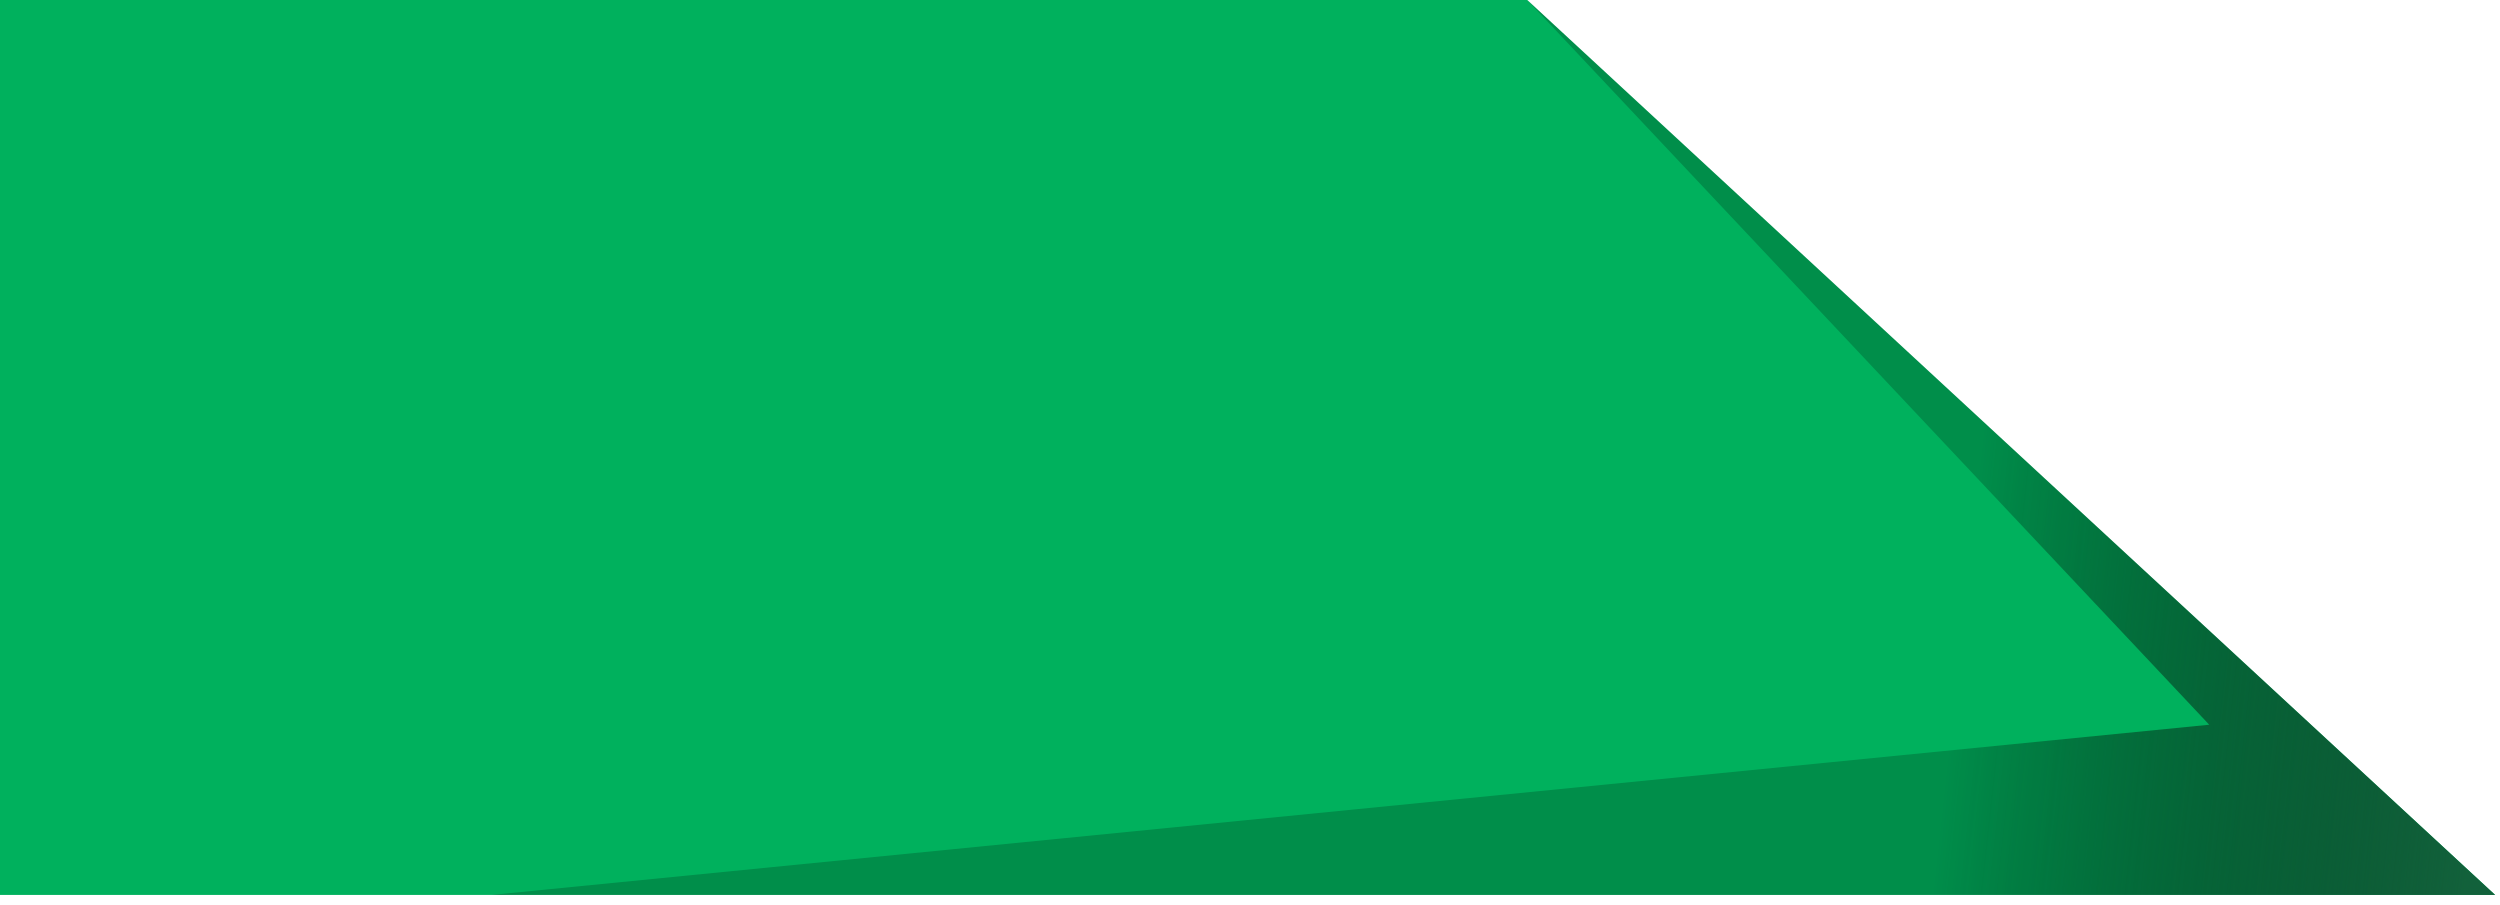
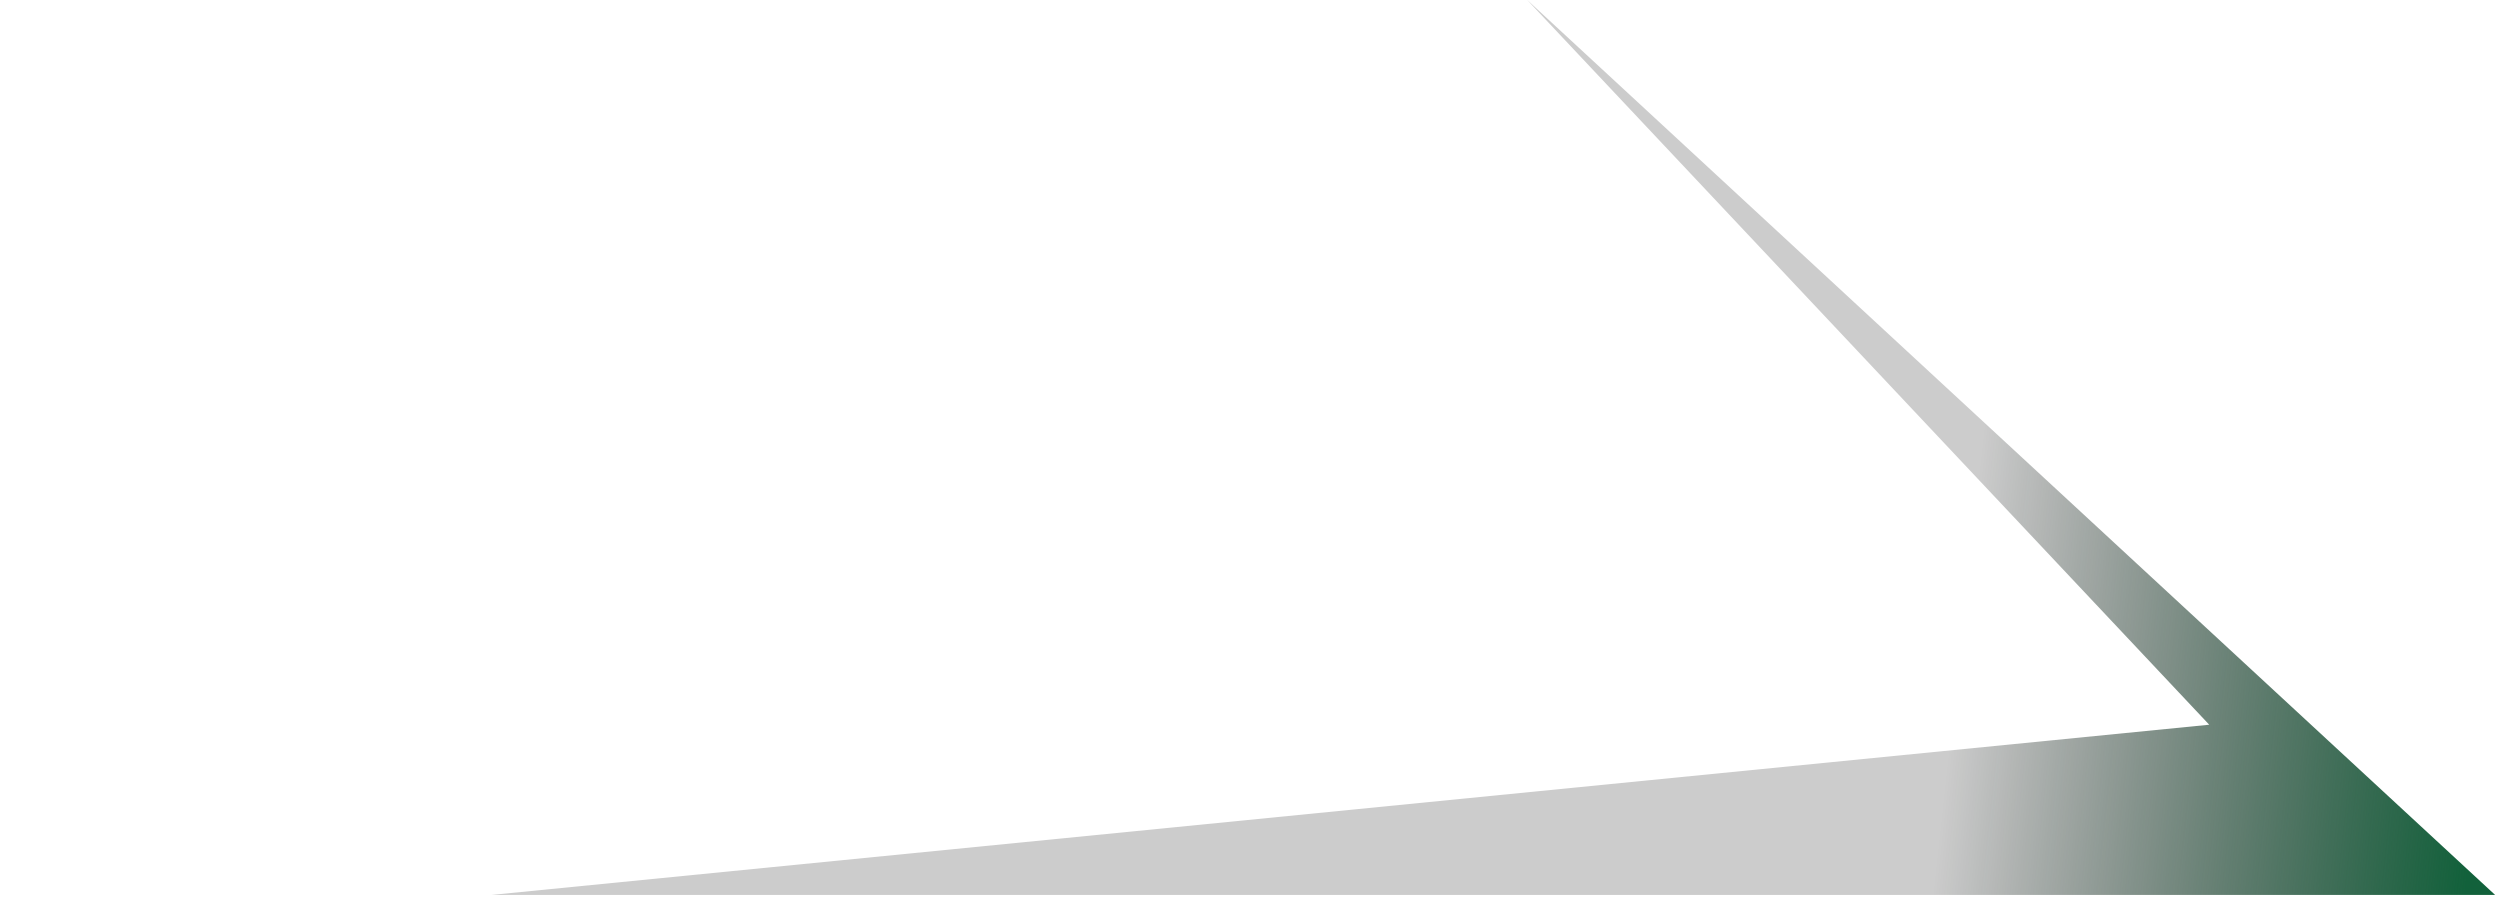
<svg xmlns="http://www.w3.org/2000/svg" width="257" height="93" viewBox="0 0 257 93" fill="none">
-   <path d="M256.5 92L0 92.001L8.0429e-06 0.001L157 9.04836e-05L256.5 92Z" fill="#00B15D" />
  <path d="M256.5 92.001L50.5 92.001L227.108 74.501L157 0.001L256.5 92.001Z" fill="url(#paint0_linear_82_331)" />
  <defs>
    <linearGradient id="paint0_linear_82_331" x1="253.433" y1="92.001" x2="199.277" y2="86.06" gradientUnits="userSpaceOnUse">
      <stop stop-color="#12613B" />
      <stop offset="1" stop-opacity="0.2" />
    </linearGradient>
  </defs>
</svg>